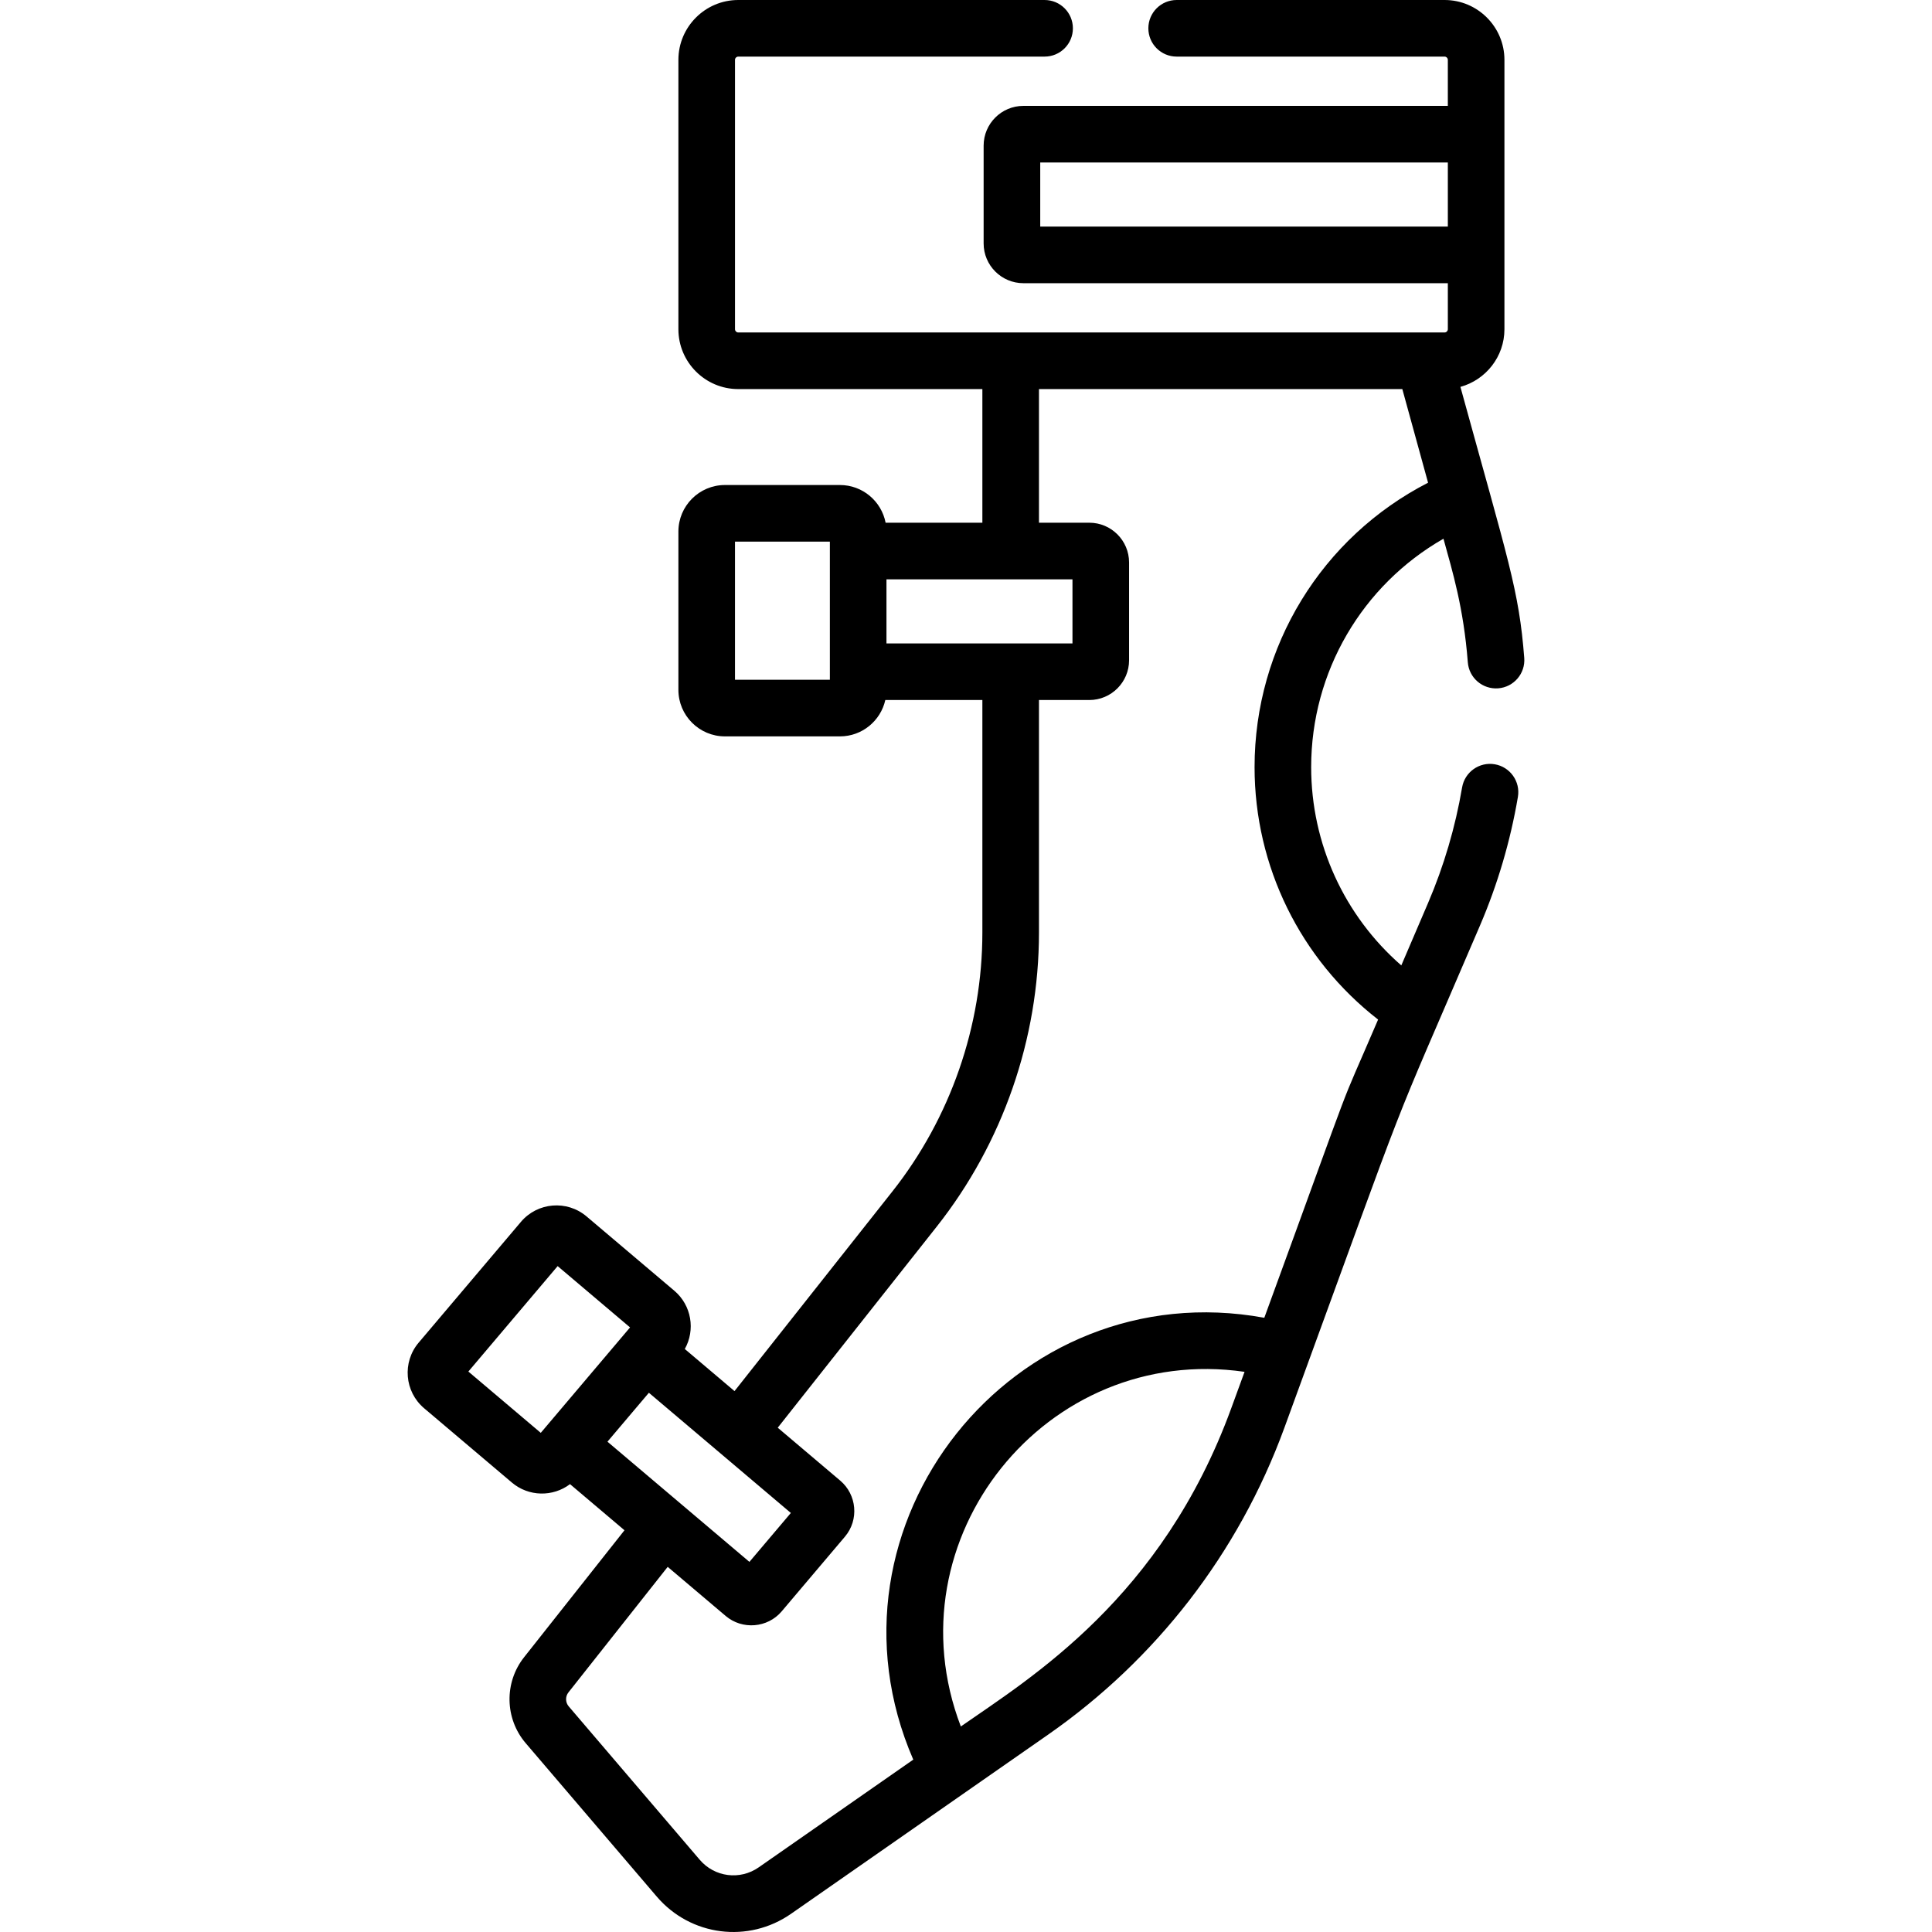
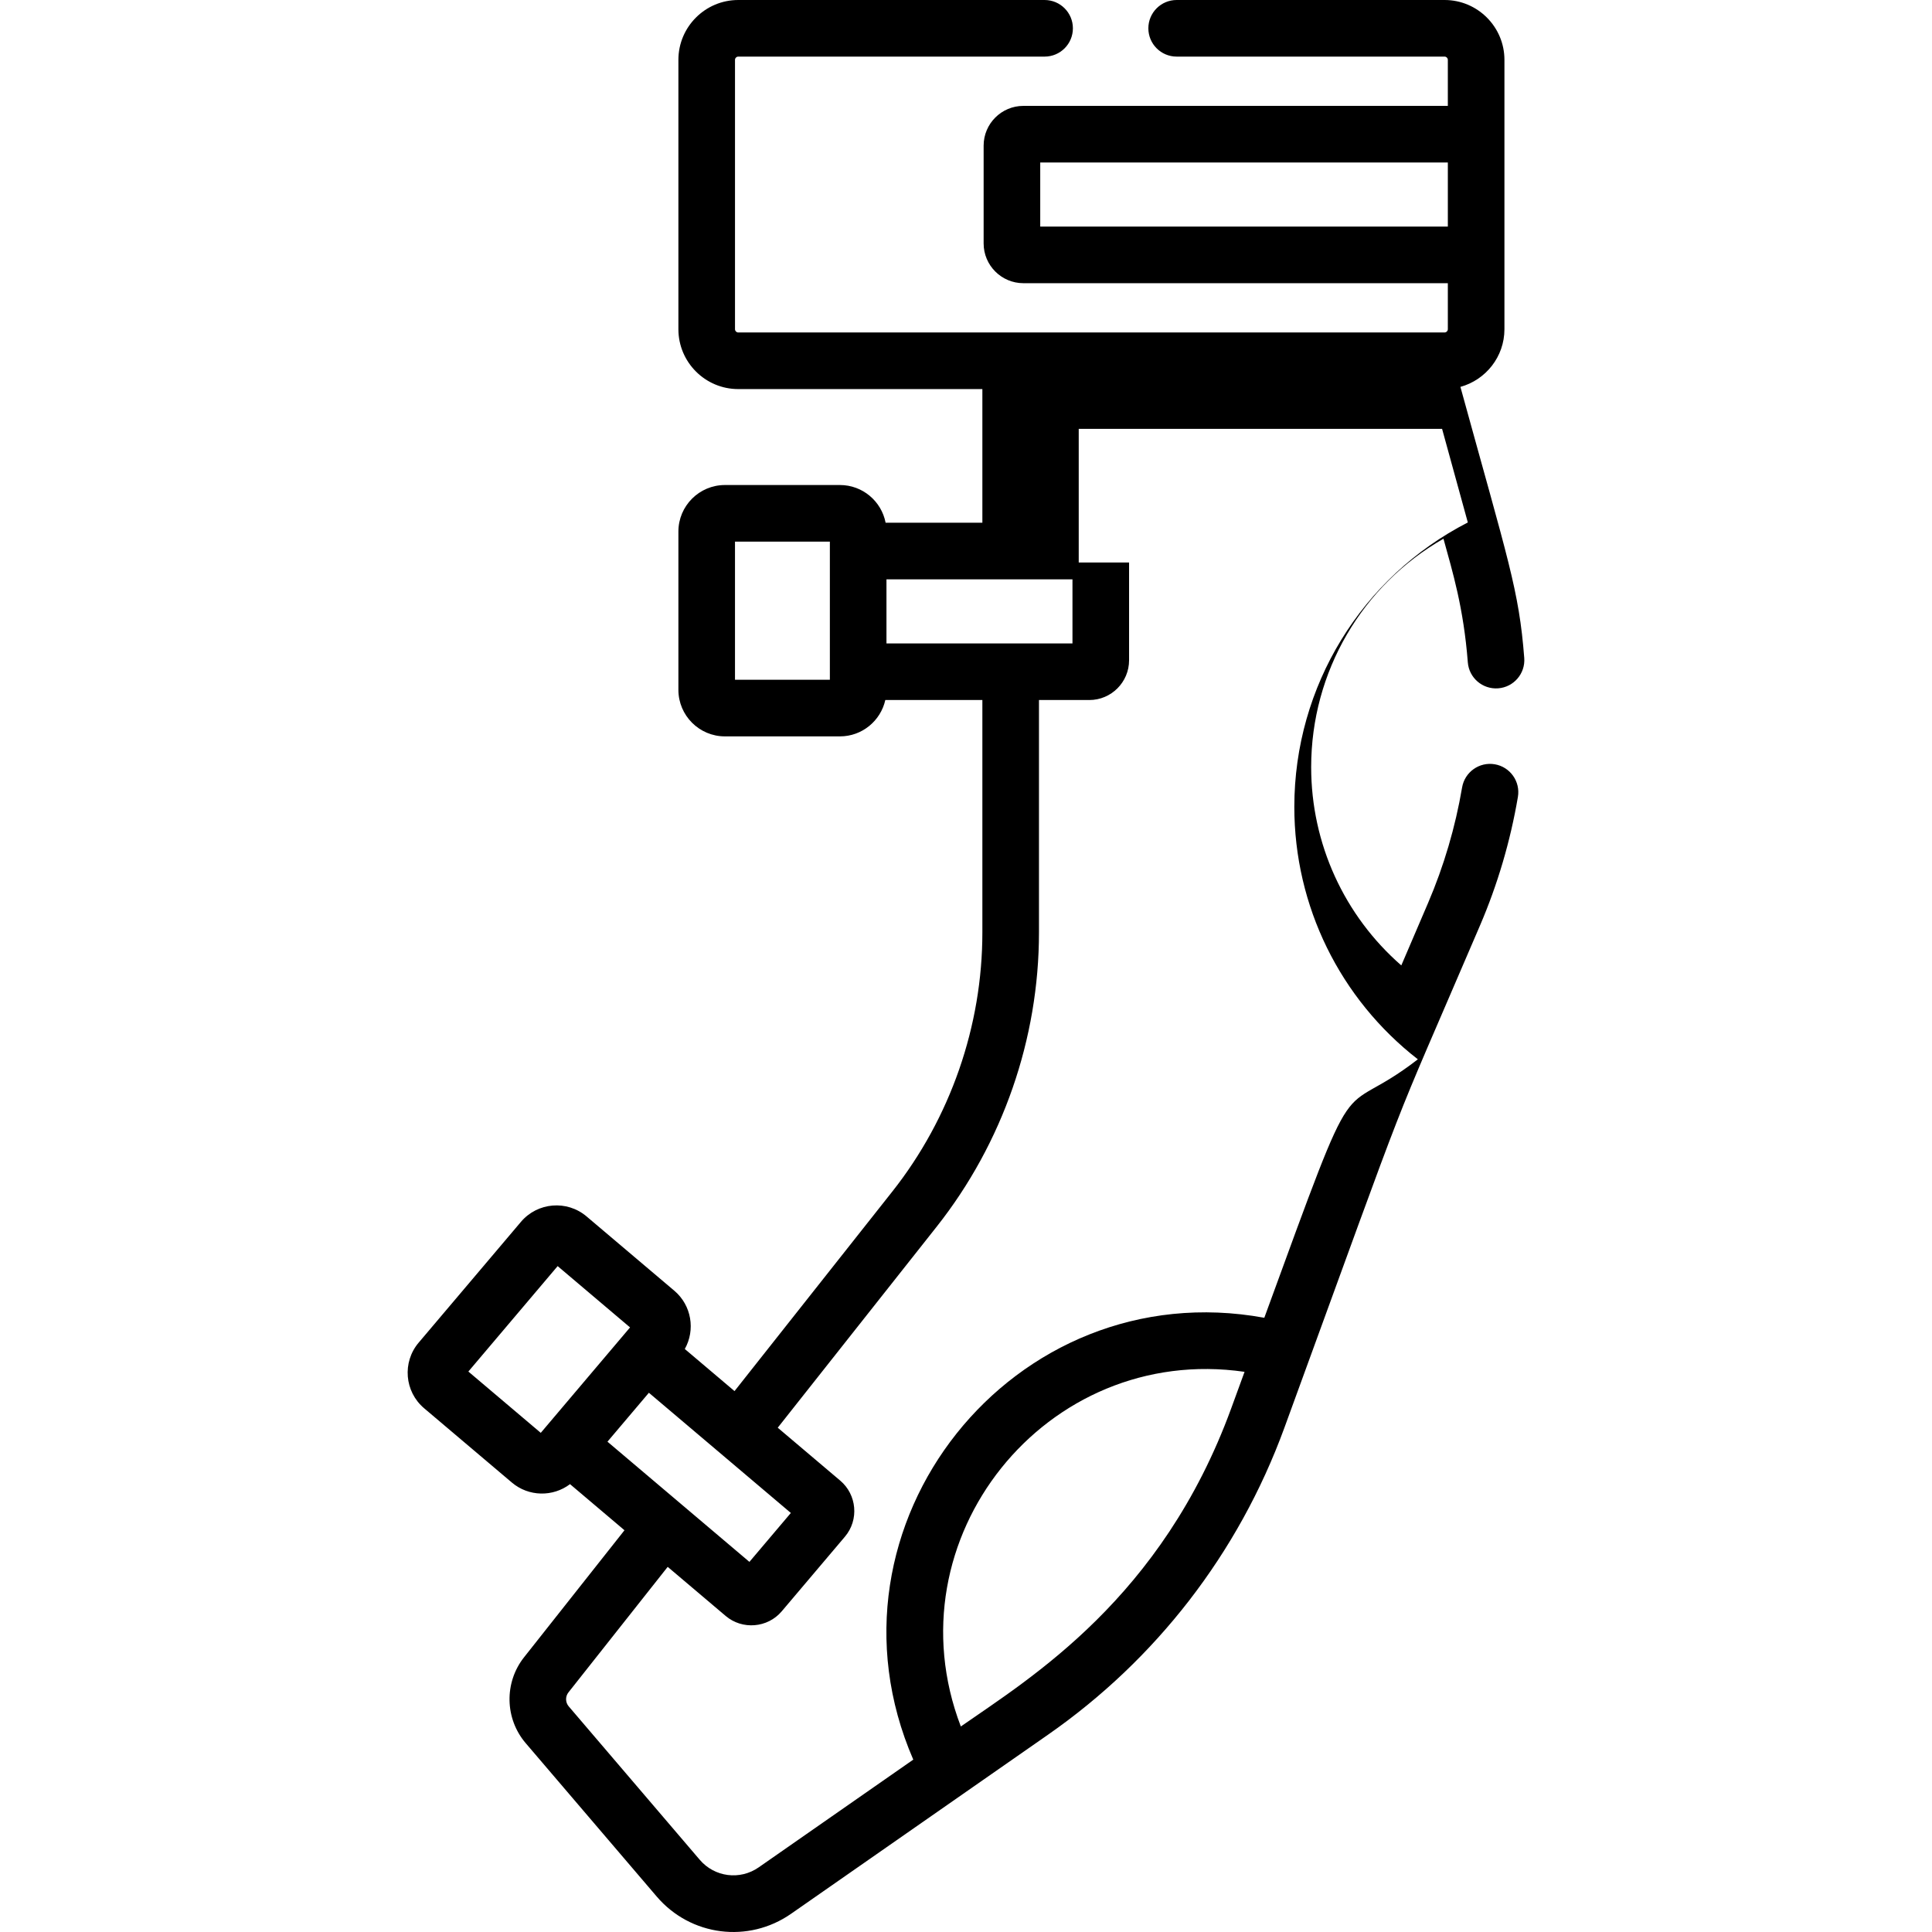
<svg xmlns="http://www.w3.org/2000/svg" id="Capa_1" x="0px" y="0px" viewBox="0 0 511.999 511.999" style="enable-background:new 0 0 511.999 511.999;" xml:space="preserve">
  <g>
    <g>
-       <path d="M396.122,202.54c-4.079-0.694-7.956,2.054-8.65,6.137c-1.791,10.533-4.828,20.84-9.025,30.635l-7.086,16.534 c-15.098-13.169-23.888-32.229-23.888-52.548c0-25.281,13.515-48.208,35.061-60.533c2.421,8.8,5.327,18.244,6.452,32.75 c0.319,4.129,3.915,7.212,8.058,6.897c4.13-0.32,7.218-3.928,6.897-8.058c-1.399-18.027-4.189-25.549-16.915-71.826 c6.713-1.847,11.665-7.988,11.665-15.28c0-8.043,0-63.885,0-71.388c0-8.745-7.115-15.86-15.861-15.86h-71.003 c-4.143,0-7.5,3.357-7.5,7.5s3.357,7.5,7.5,7.5h71.003c0.459,0,0.861,0.402,0.861,0.86v12.2H271.207 c-5.81,0-10.535,4.726-10.535,10.535v25.918c0,5.81,4.726,10.535,10.535,10.535h112.484v12.199c0,0.459-0.402,0.861-0.861,0.861 c-11.282,0-179.71,0-187.188,0c-0.458,0-0.86-0.402-0.86-0.861V15.861c0-0.458,0.402-0.86,0.86-0.86h81.186 c4.143,0,7.5-3.357,7.5-7.5s-3.357-7.5-7.5-7.5h-81.186c-8.745,0-15.86,7.115-15.86,15.86v71.388 c0,8.746,7.115,15.861,15.86,15.861h64.696v35.414h-25.644c-1.097-5.682-6.102-9.989-12.099-9.989H192.11 c-6.798,0-12.328,5.53-12.328,12.328v41.957c0,6.798,5.53,12.328,12.328,12.328h30.485c5.872,0,10.79-4.13,12.022-9.635h25.721 v61.594c0,24.813-8.476,49.196-23.864,68.659l-41.819,52.889l-13.176-11.157c2.835-5.046,1.799-11.567-2.778-15.442l-23.267-19.7 c-5.188-4.393-12.983-3.744-17.374,1.442l-27.113,32.021c-4.391,5.187-3.744,12.98,1.442,17.374l23.267,19.7 c4.456,3.773,10.877,3.847,15.405,0.419l14.433,12.221l-26.613,33.659c-5.295,6.695-5.113,16.266,0.43,22.755l34.722,40.65 c8.991,10.525,24.307,12.452,35.614,4.569l68.127-47.481c28.396-19.792,50.386-47.887,62.588-81.278 c36.097-98.809,25.737-72.204,51.872-133.188c4.663-10.881,8.037-22.33,10.025-34.029 C402.953,207.107,400.206,203.234,396.122,202.54z M275.672,60.05V43.062h108.02V60.05H275.672z M219.923,180.148h-25.142v-36.613 h25.142C219.923,155.754,219.923,167.958,219.923,180.148z M234.923,170.514v-16.989c21.351,0,39.993,0,49.293,0v16.989 C273.564,170.514,257.582,170.514,234.923,170.514z M143.309,379.72l-19.188-16.246l23.66-27.943l19.188,16.247 C141.672,381.652,143.509,379.484,143.309,379.72z M160.983,382.06l0.309-0.364l10.67-12.601 c36.071,30.542,2.067,1.753,37.619,31.854l-10.979,12.965C180.293,398.412,188.32,405.208,160.983,382.06z M326.271,373.26 c-18.377,50.3-53.096,71.348-71.642,84.273c-19.014-49.721,22.56-101.608,75.19-93.983L326.271,373.26z M335.054,349.223 c-66.539-12.167-119.961,54.972-93.027,117.094l-40.956,28.545c-4.974,3.466-11.694,2.606-15.632-2.005l-34.722-40.65 c-0.904-1.058-0.934-2.618-0.07-3.71l26.301-33.264c8.339,7.062,5.248,4.444,15.36,13.007l0.004,0.003l0.007,0.006 c4.393,3.72,11.085,3.204,14.846-1.234l16.748-19.779c3.801-4.491,3.13-11.15-1.226-14.843l-0.006-0.005l-0.001-0.001 l-16.571-14.032l42.131-53.284c17.475-22.101,27.099-49.788,27.099-77.963v-61.594h13.343c5.809,0,10.535-4.725,10.535-10.535 v-0.001v-25.917v-0.001c0-5.808-4.724-10.535-10.535-10.535h-13.343v-35.414h96.292l6.823,24.811 c-28.137,14.452-45.981,43.359-45.981,75.377c0,26.314,12.134,50.877,32.738,66.897 C353.237,298.136,361.402,277.113,335.054,349.223z" />
+       <path d="M396.122,202.54c-4.079-0.694-7.956,2.054-8.65,6.137c-1.791,10.533-4.828,20.84-9.025,30.635l-7.086,16.534 c-15.098-13.169-23.888-32.229-23.888-52.548c0-25.281,13.515-48.208,35.061-60.533c2.421,8.8,5.327,18.244,6.452,32.75 c0.319,4.129,3.915,7.212,8.058,6.897c4.13-0.32,7.218-3.928,6.897-8.058c-1.399-18.027-4.189-25.549-16.915-71.826 c6.713-1.847,11.665-7.988,11.665-15.28c0-8.043,0-63.885,0-71.388c0-8.745-7.115-15.86-15.861-15.86h-71.003 c-4.143,0-7.5,3.357-7.5,7.5s3.357,7.5,7.5,7.5h71.003c0.459,0,0.861,0.402,0.861,0.86v12.2H271.207 c-5.81,0-10.535,4.726-10.535,10.535v25.918c0,5.81,4.726,10.535,10.535,10.535h112.484v12.199c0,0.459-0.402,0.861-0.861,0.861 c-11.282,0-179.71,0-187.188,0c-0.458,0-0.86-0.402-0.86-0.861V15.861c0-0.458,0.402-0.86,0.86-0.86h81.186 c4.143,0,7.5-3.357,7.5-7.5s-3.357-7.5-7.5-7.5h-81.186c-8.745,0-15.86,7.115-15.86,15.86v71.388 c0,8.746,7.115,15.861,15.86,15.861h64.696v35.414h-25.644c-1.097-5.682-6.102-9.989-12.099-9.989H192.11 c-6.798,0-12.328,5.53-12.328,12.328v41.957c0,6.798,5.53,12.328,12.328,12.328h30.485c5.872,0,10.79-4.13,12.022-9.635h25.721 v61.594c0,24.813-8.476,49.196-23.864,68.659l-41.819,52.889l-13.176-11.157c2.835-5.046,1.799-11.567-2.778-15.442l-23.267-19.7 c-5.188-4.393-12.983-3.744-17.374,1.442l-27.113,32.021c-4.391,5.187-3.744,12.98,1.442,17.374l23.267,19.7 c4.456,3.773,10.877,3.847,15.405,0.419l14.433,12.221l-26.613,33.659c-5.295,6.695-5.113,16.266,0.43,22.755l34.722,40.65 c8.991,10.525,24.307,12.452,35.614,4.569l68.127-47.481c28.396-19.792,50.386-47.887,62.588-81.278 c36.097-98.809,25.737-72.204,51.872-133.188c4.663-10.881,8.037-22.33,10.025-34.029 C402.953,207.107,400.206,203.234,396.122,202.54z M275.672,60.05V43.062h108.02V60.05H275.672z M219.923,180.148h-25.142v-36.613 h25.142C219.923,155.754,219.923,167.958,219.923,180.148z M234.923,170.514v-16.989c21.351,0,39.993,0,49.293,0v16.989 C273.564,170.514,257.582,170.514,234.923,170.514z M143.309,379.72l-19.188-16.246l23.66-27.943l19.188,16.247 C141.672,381.652,143.509,379.484,143.309,379.72z M160.983,382.06l0.309-0.364l10.67-12.601 c36.071,30.542,2.067,1.753,37.619,31.854l-10.979,12.965C180.293,398.412,188.32,405.208,160.983,382.06z M326.271,373.26 c-18.377,50.3-53.096,71.348-71.642,84.273c-19.014-49.721,22.56-101.608,75.19-93.983L326.271,373.26z M335.054,349.223 c-66.539-12.167-119.961,54.972-93.027,117.094l-40.956,28.545c-4.974,3.466-11.694,2.606-15.632-2.005l-34.722-40.65 c-0.904-1.058-0.934-2.618-0.07-3.71l26.301-33.264c8.339,7.062,5.248,4.444,15.36,13.007l0.004,0.003l0.007,0.006 c4.393,3.72,11.085,3.204,14.846-1.234l16.748-19.779c3.801-4.491,3.13-11.15-1.226-14.843l-0.006-0.005l-0.001-0.001 l-16.571-14.032l42.131-53.284c17.475-22.101,27.099-49.788,27.099-77.963v-61.594h13.343c5.809,0,10.535-4.725,10.535-10.535 v-0.001v-25.917v-0.001h-13.343v-35.414h96.292l6.823,24.811 c-28.137,14.452-45.981,43.359-45.981,75.377c0,26.314,12.134,50.877,32.738,66.897 C353.237,298.136,361.402,277.113,335.054,349.223z" />
    </g>
  </g>
  <g> </g>
  <g> </g>
  <g> </g>
  <g> </g>
  <g> </g>
  <g> </g>
  <g> </g>
  <g> </g>
  <g> </g>
  <g> </g>
  <g> </g>
  <g> </g>
  <g> </g>
  <g> </g>
  <g> </g>
</svg>